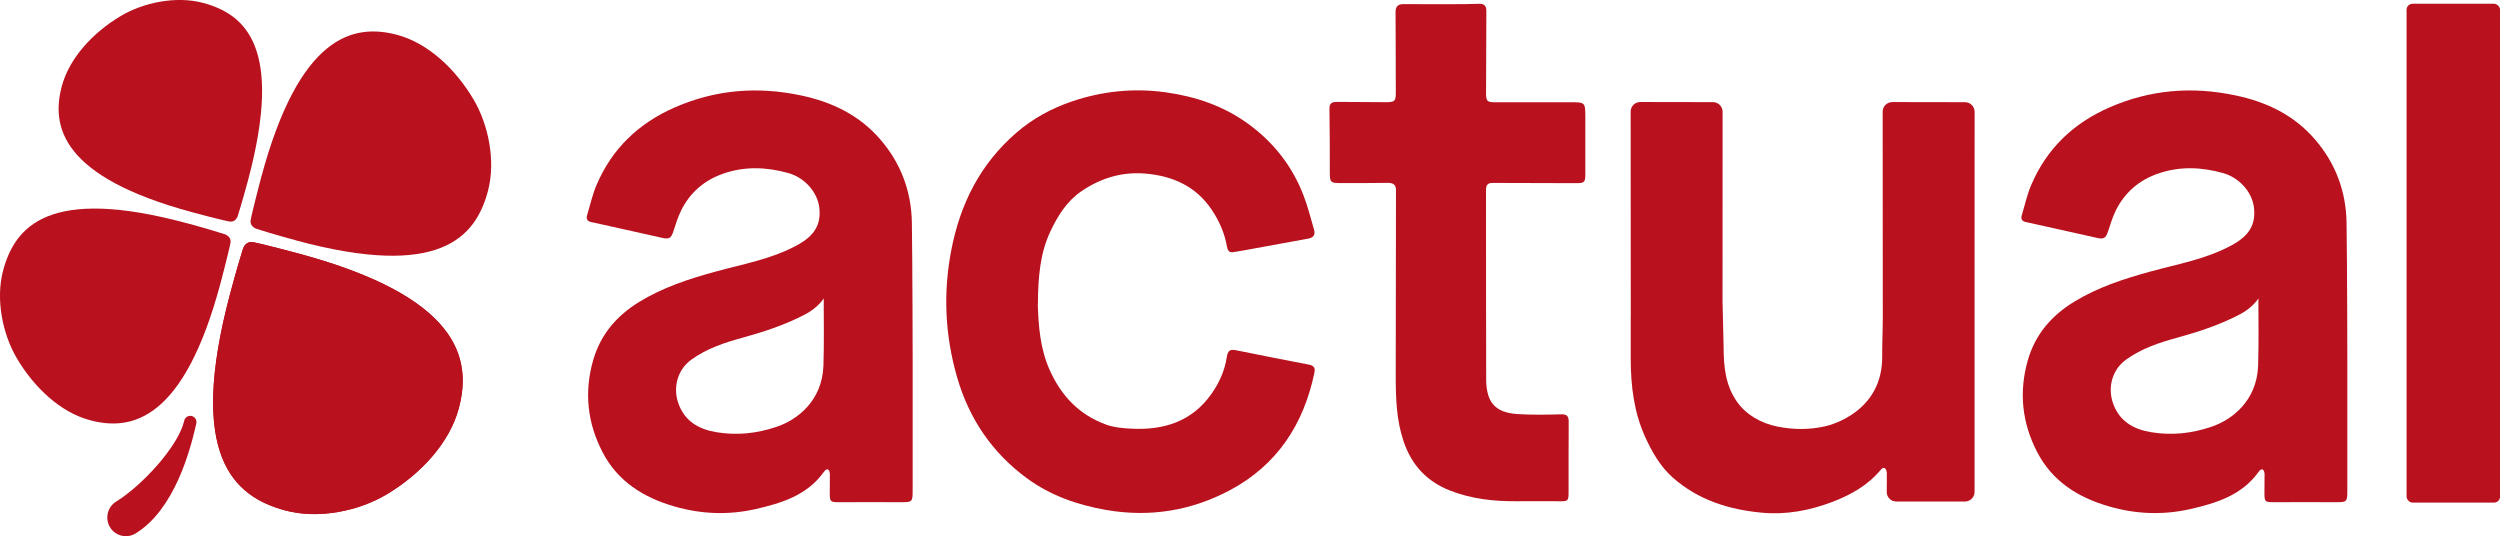
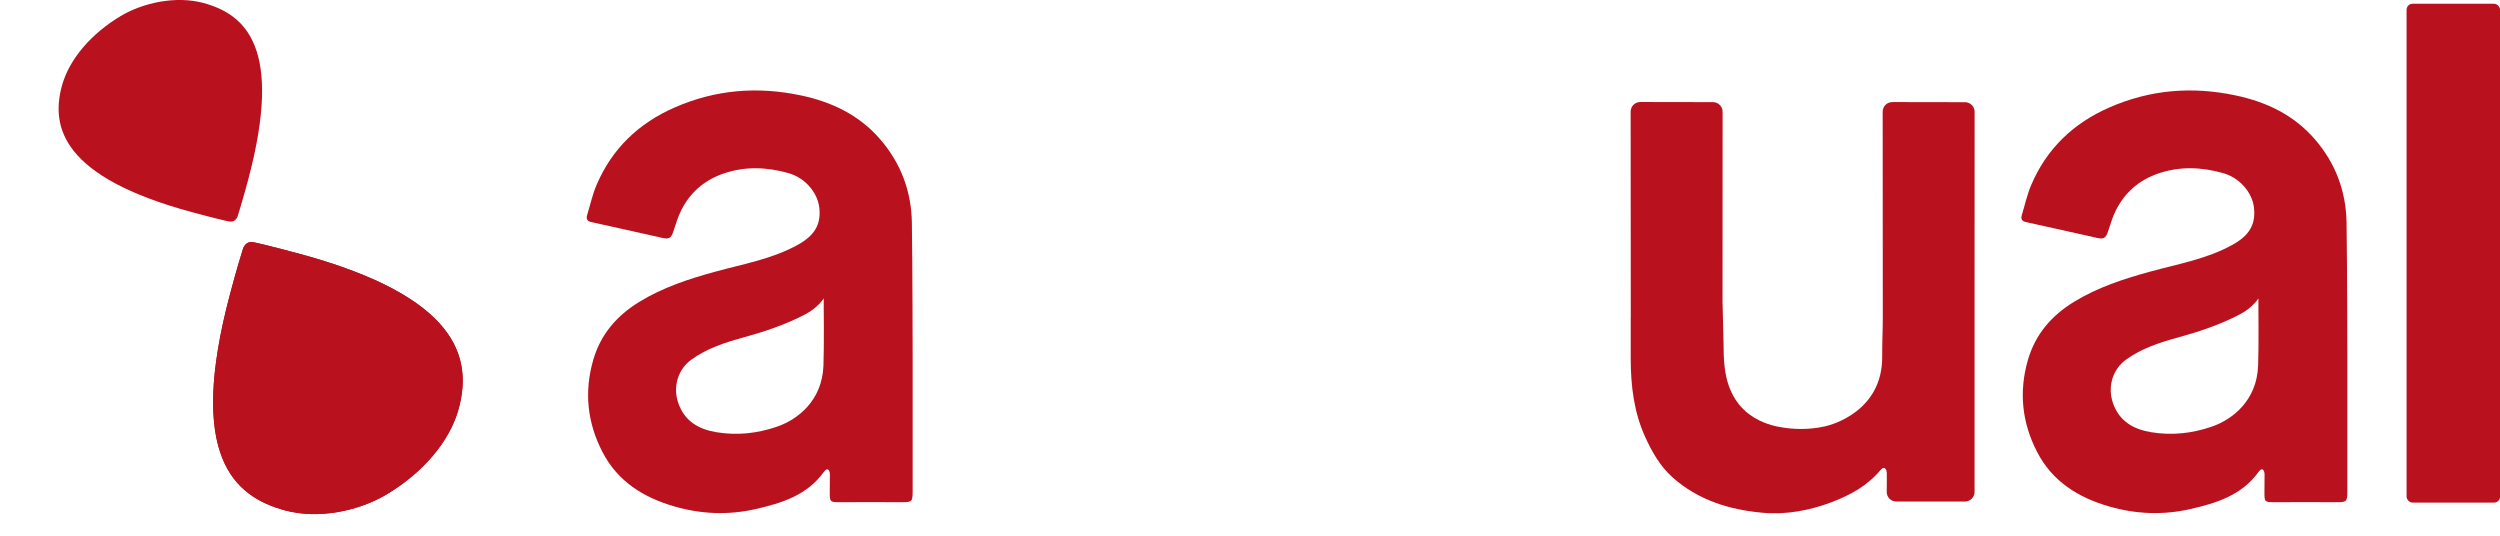
<svg xmlns="http://www.w3.org/2000/svg" id="Calque_1" data-name="Calque 1" viewBox="0 0 419.31 89.93">
  <defs>
    <style>
      .cls-1, .cls-2 {
        fill: #b9111e;
      }

      .cls-2 {
        stroke-width: 0px;
      }
    </style>
  </defs>
  <g>
    <path class="cls-2" d="M41.64,30.09c5.89-22.15-.48-27.69-7.53-29.59-4.54-1.23-10.06-.09-13.9,2.21-4.68,2.8-8.59,7.05-9.85,11.77-1.81,6.8,0,15.21,21.86,21.11,3.39.92,5.93,1.52,6.29,1.57.31.04.55-.01.76-.13.25-.15.43-.4.57-.69.13-.41.88-2.8,1.8-6.25h0Z" />
-     <path class="cls-2" d="M31.3,37.43c-23.04-6.22-28.8.51-30.78,7.96-1.28,4.8-.09,10.63,2.29,14.68,2.91,4.94,7.33,9.08,12.25,10.4,7.07,1.91,15.82,0,21.96-23.1.95-3.58,1.58-6.26,1.64-6.65.04-.32-.01-.59-.14-.8-.16-.27-.42-.46-.72-.6-.42-.14-2.91-.93-6.5-1.9h0Z" />
    <path class="cls-2" d="M38.59,49.29c-7.23,27.18.59,33.98,9.24,36.32,5.57,1.51,12.35.11,17.05-2.71,5.74-3.43,10.54-8.65,12.08-14.45,2.22-8.35,0-18.67-26.83-25.91-4.16-1.12-7.28-1.87-7.72-1.93-.38-.05-.68.02-.93.16-.31.18-.53.49-.69.85-.16.5-1.08,3.43-2.2,7.67" />
    <path class="cls-1" d="M38.59,49.29c-7.23,27.18.59,33.98,9.24,36.32,5.57,1.51,12.35.11,17.05-2.71,5.74-3.43,10.54-8.65,12.08-14.45,2.22-8.35,0-18.67-26.83-25.91-4.16-1.12-7.28-1.87-7.72-1.93-.38-.05-.68.02-.93.16-.31.18-.53.49-.69.85-.16.5-1.08,3.43-2.2,7.67" />
-     <path class="cls-2" d="M49.72,40.34c24.04,6.49,30.05-.53,32.12-8.3,1.33-5.01.1-11.09-2.39-15.32-3.04-5.16-7.65-9.47-12.78-10.86-7.38-1.99-16.51,0-22.92,24.11-.99,3.74-1.65,6.54-1.71,6.93-.05.34.01.61.14.83.16.28.44.48.75.62.44.15,3.03.97,6.78,1.98h0Z" />
-     <path class="cls-2" d="M21.11,89.93c-1.05,0-2.08-.53-2.66-1.5-.89-1.48-.43-3.42,1.04-4.31,4.29-2.64,10.44-9.26,11.41-13.56.13-.56.68-.92,1.24-.79.56.13.91.69.79,1.25-1.05,4.65-3.68,14.45-10.19,18.45-.51.31-1.06.46-1.62.46" />
+     <path class="cls-2" d="M49.72,40.34h0Z" />
  </g>
  <g>
    <rect class="cls-2" x="403.64" y=".63" width="15.68" height="83.67" rx="1.01" ry="1.01" />
    <g>
      <path class="cls-2" d="M273.52,53.33c0-9.9-.01-28.97-.02-34.61,0-.9.73-1.61,1.62-1.61l12.18.02c.89,0,1.62.72,1.62,1.62,0,5.41-.01,23.04-.01,31.85l.18,7.58c0,3.29.31,6.46,2.25,9.21,1.56,2.21,4.04,3.59,6.69,4.14,2.74.56,5.44.57,8.11-.03,1.15-.26,9.65-2.57,9.55-11.76-.02-2.13.1-4.27.1-6.4,0-9.9-.01-28.97-.02-34.61,0-.9.73-1.61,1.62-1.61l12.18.02c.89,0,1.62.72,1.62,1.62,0,5.41-.01,23.04-.01,31.85h0c0,8.9,0,26.5,0,31.9,0,.89-.73,1.61-1.62,1.61h-11.49c-.9,0-1.63-.71-1.62-1.61.01-1.15.03-2.62.01-3.27,0-.27-.32-1.29-1.04-.42-2.17,2.61-5.03,4.19-8.09,5.36-3.78,1.44-7.73,2.19-11.8,1.81-5.53-.51-10.69-2.12-14.94-5.87-2.13-1.88-3.52-4.33-4.68-6.89-1.87-4.14-2.39-8.55-2.4-13.03v-6.85Z" />
      <path class="cls-2" d="M153.07,82.54c0,1.58-.16,1.7-1.8,1.69-3.53-.02-7.06,0-10.6,0-1.4,0-1.5-.1-1.5-1.51,0-.99.02-2.17.02-3.16,0-.53-.31-1.38-1.03-.38-2.8,3.89-7.05,5.21-11.45,6.21-4.55,1.03-9.07.85-13.53-.43-5.21-1.49-9.58-4.19-12.14-9.16-2.53-4.9-3.09-10.03-1.55-15.4,1.26-4.36,3.99-7.48,7.75-9.78,3.95-2.42,8.3-3.84,12.75-5.06,4.7-1.29,9.56-2.12,13.89-4.54,2.78-1.56,3.86-3.41,3.53-6.23-.32-2.63-2.52-5.01-5.14-5.75-3.68-1.04-7.33-1.18-10.96.08-3.16,1.09-5.55,3.15-7.05,6.14-.57,1.14-.93,2.38-1.34,3.6-.38,1.12-.73,1.29-1.88,1.03-2.54-.59-10.5-2.33-11.94-2.66-.67-.15-.8-.59-.62-1.17.51-1.68.88-3.42,1.57-5.03,2.6-6.11,7.08-10.38,13.14-13.02,6.82-2.98,13.84-3.55,21.13-2.01,5.26,1.11,9.82,3.32,13.33,7.39,3.44,3.98,5.21,8.71,5.29,13.96.11,7.47.13,22.4.13,22.4,0,0,0,15.27,0,22.81ZM138.16,51.21v-1.16s-.92,1.52-3.06,2.65c-3.35,1.76-6.89,2.93-10.49,3.92-3.07.84-6.05,1.82-8.65,3.7-2.27,1.63-3.1,4.54-2.23,7.18,1.03,3.11,3.42,4.49,6.42,4.99,3.43.57,6.76.23,10.1-.9,3.51-1.18,7.63-4.36,7.86-10.22.12-3.05.05-10.15.05-10.15Z" />
      <path class="cls-2" d="M393.7,82.54c0,1.58-.16,1.7-1.8,1.69-3.53-.02-7.06,0-10.6,0-1.4,0-1.5-.1-1.5-1.51,0-.99.02-2.17.02-3.16,0-.53-.31-1.38-1.03-.38-2.8,3.89-7.05,5.21-11.45,6.21-4.55,1.03-9.07.85-13.53-.43-5.21-1.49-9.58-4.19-12.14-9.16-2.53-4.9-3.09-10.03-1.55-15.4,1.26-4.36,3.99-7.48,7.75-9.78,3.95-2.42,8.3-3.84,12.75-5.06,4.7-1.29,9.56-2.12,13.89-4.54,2.78-1.56,3.86-3.41,3.53-6.23-.32-2.63-2.52-5.01-5.14-5.75-3.68-1.04-7.33-1.18-10.96.08-3.16,1.09-5.55,3.15-7.05,6.14-.57,1.14-.93,2.38-1.34,3.6-.38,1.12-.73,1.29-1.88,1.03-2.54-.59-10.5-2.33-11.94-2.66-.67-.15-.8-.59-.62-1.17.51-1.68.88-3.42,1.57-5.03,2.6-6.11,7.08-10.38,13.14-13.02,6.82-2.98,13.84-3.55,21.13-2.01,5.26,1.11,9.82,3.32,13.33,7.39,3.44,3.98,5.21,8.71,5.29,13.96.11,7.47.13,22.4.13,22.4,0,0,0,15.27,0,22.81ZM378.79,51.21v-1.16s-.92,1.52-3.06,2.65c-3.35,1.76-6.89,2.93-10.49,3.92-3.07.84-6.05,1.82-8.65,3.7-2.27,1.63-3.1,4.54-2.23,7.18,1.03,3.11,3.42,4.49,6.42,4.99,3.43.57,6.76.23,10.1-.9,3.51-1.18,7.63-4.36,7.86-10.22.12-3.05.05-10.15.05-10.15Z" />
-       <path class="cls-2" d="M174.06,50.95c.11,3.56.36,7.47,2.02,11.16,1.95,4.34,5,7.52,9.51,9.13,1.26.45,2.67.58,4.02.65,5.49.31,10.28-1.12,13.61-5.87,1.31-1.86,2.21-3.92,2.55-6.16.15-1.02.53-1.32,1.52-1.12,4.07.83,8.14,1.63,12.22,2.41.82.16,1.13.49.95,1.35-1.79,8.65-6.26,15.48-14.1,19.68-6.49,3.47-13.47,4.63-20.84,3.35-4.84-.84-9.33-2.42-13.29-5.32-5.84-4.29-9.7-10-11.7-16.93-2.02-6.99-2.37-14.05-.99-21.26,1.5-7.83,4.86-14.5,10.92-19.75,2.74-2.37,5.83-4.06,9.25-5.23,5.14-1.76,10.41-2.3,15.77-1.56,5.01.69,9.72,2.27,13.87,5.29,4.25,3.09,7.37,7.06,9.26,11.95.73,1.87,1.22,3.84,1.78,5.78.27.93-.09,1.38-1.11,1.55-2.86.49-11.16,2.08-12.47,2.25-.73.1-.93-.4-1.03-1.01-.4-2.24-1.31-4.28-2.58-6.16-2.64-3.9-6.5-5.61-11.03-6.01-3.92-.34-7.48.71-10.74,2.92-2.48,1.68-3.98,4.09-5.22,6.7-1.79,3.75-2.09,7.77-2.13,12.22h0Z" />
-       <path class="cls-2" d="M234.15,31.96c0-1.07-.54-1.3-1.46-1.29-2.65.04-5.3.04-7.95.04-1.55,0-1.7-.18-1.7-1.71,0-3.6,0-7.21-.06-10.81-.01-.96.54-1.1,1.27-1.1,2.65.01,5.3.03,7.95.05,1.83.02,1.93-.11,1.91-1.91-.03-4.41,0-8.83-.04-13.24,0-1.08.58-1.31,1.46-1.3,2.57.03,10.89.04,12.47-.05.92-.06,1.3.32,1.3,1.19-.02,4.6-.02,9.2-.05,13.8,0,1.32.17,1.52,1.5,1.52,4.19,0,8.39,0,12.58,0,2.56,0,2.56-.01,2.57,2.53.01,3.16.01,6.33,0,9.49,0,1.43-.17,1.55-1.59,1.55-4.67-.02-9.34-.02-14.01-.04-.95,0-1.06.56-1.06,1.3.01,5.52,0,26.64.03,31.68,0,.87.09,1.78.34,2.6.73,2.41,2.76,3.05,4.92,3.19,2.42.15,4.85.11,7.28.04.99-.03,1.3.29,1.3,1.24-.03,3.94-.02,7.87-.02,11.81,0,1.49-.1,1.55-1.55,1.53-2.43-.03-4.86,0-7.28,0-3.78.02-7.53-.41-11.05-1.79-3.81-1.49-6.41-4.2-7.77-8.19-1.24-3.64-1.34-7.35-1.34-11.11,0-4.27.02-24.95.04-31.02Z" />
    </g>
  </g>
</svg>